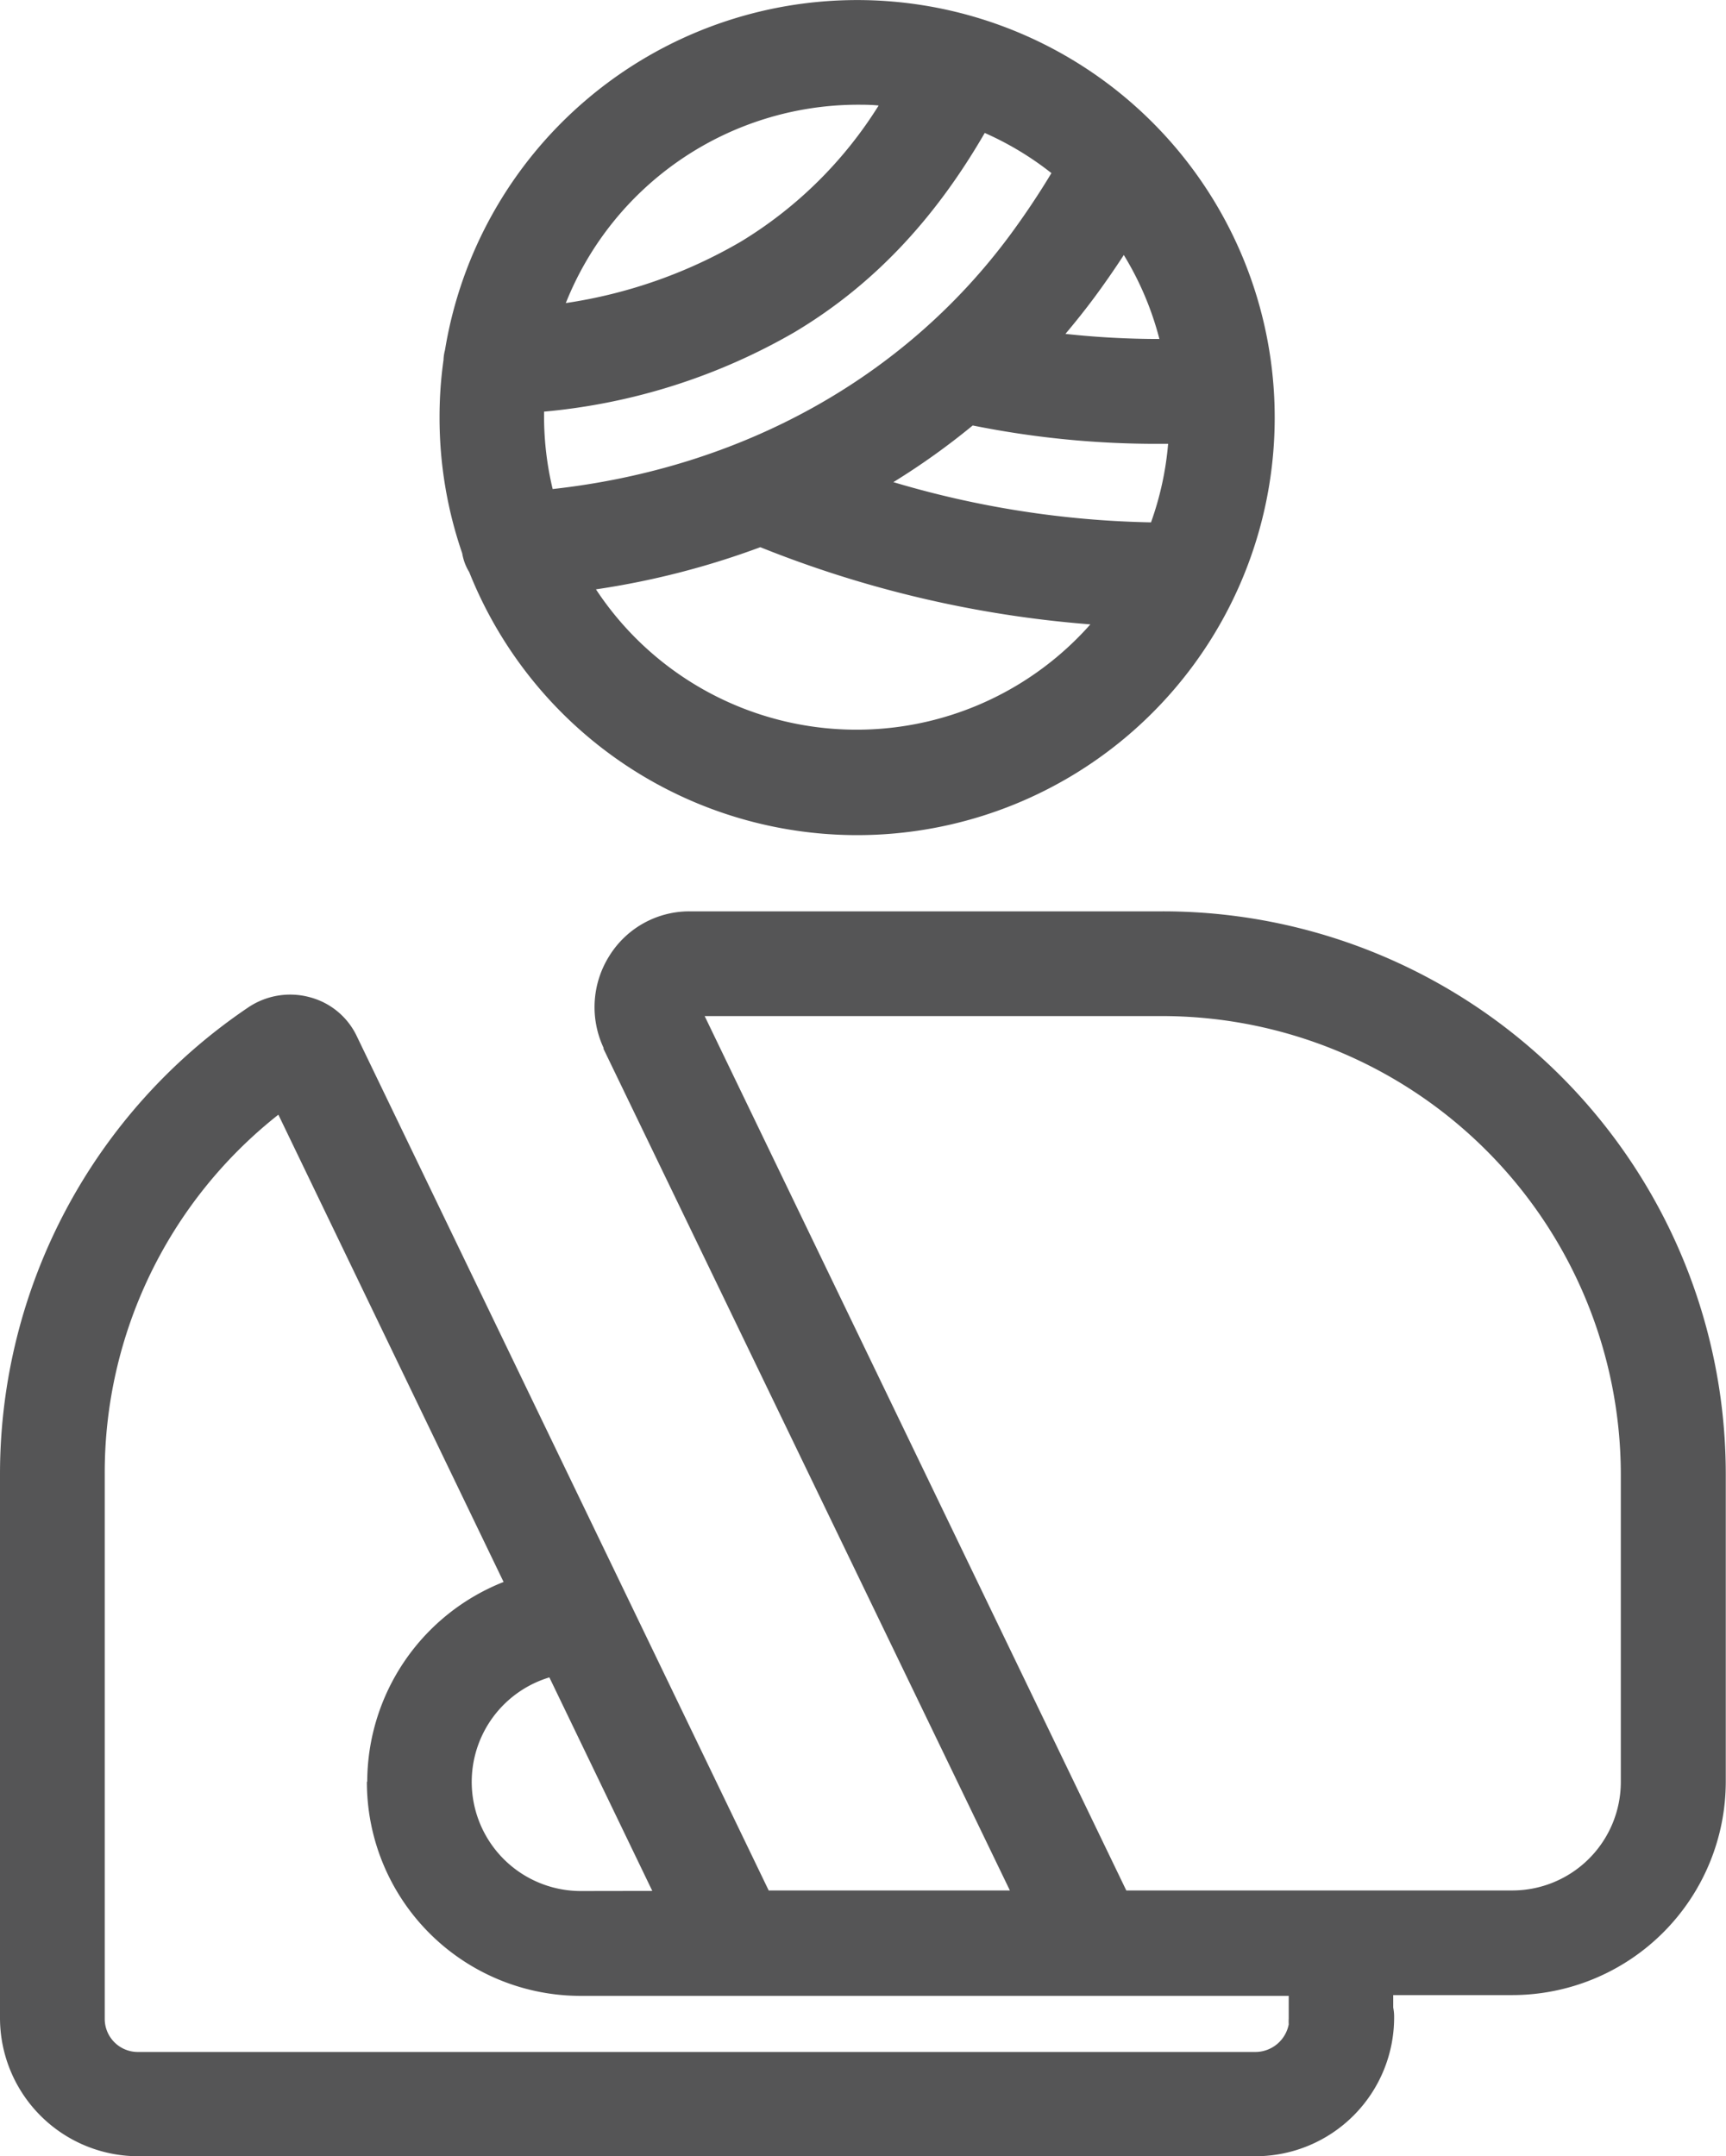
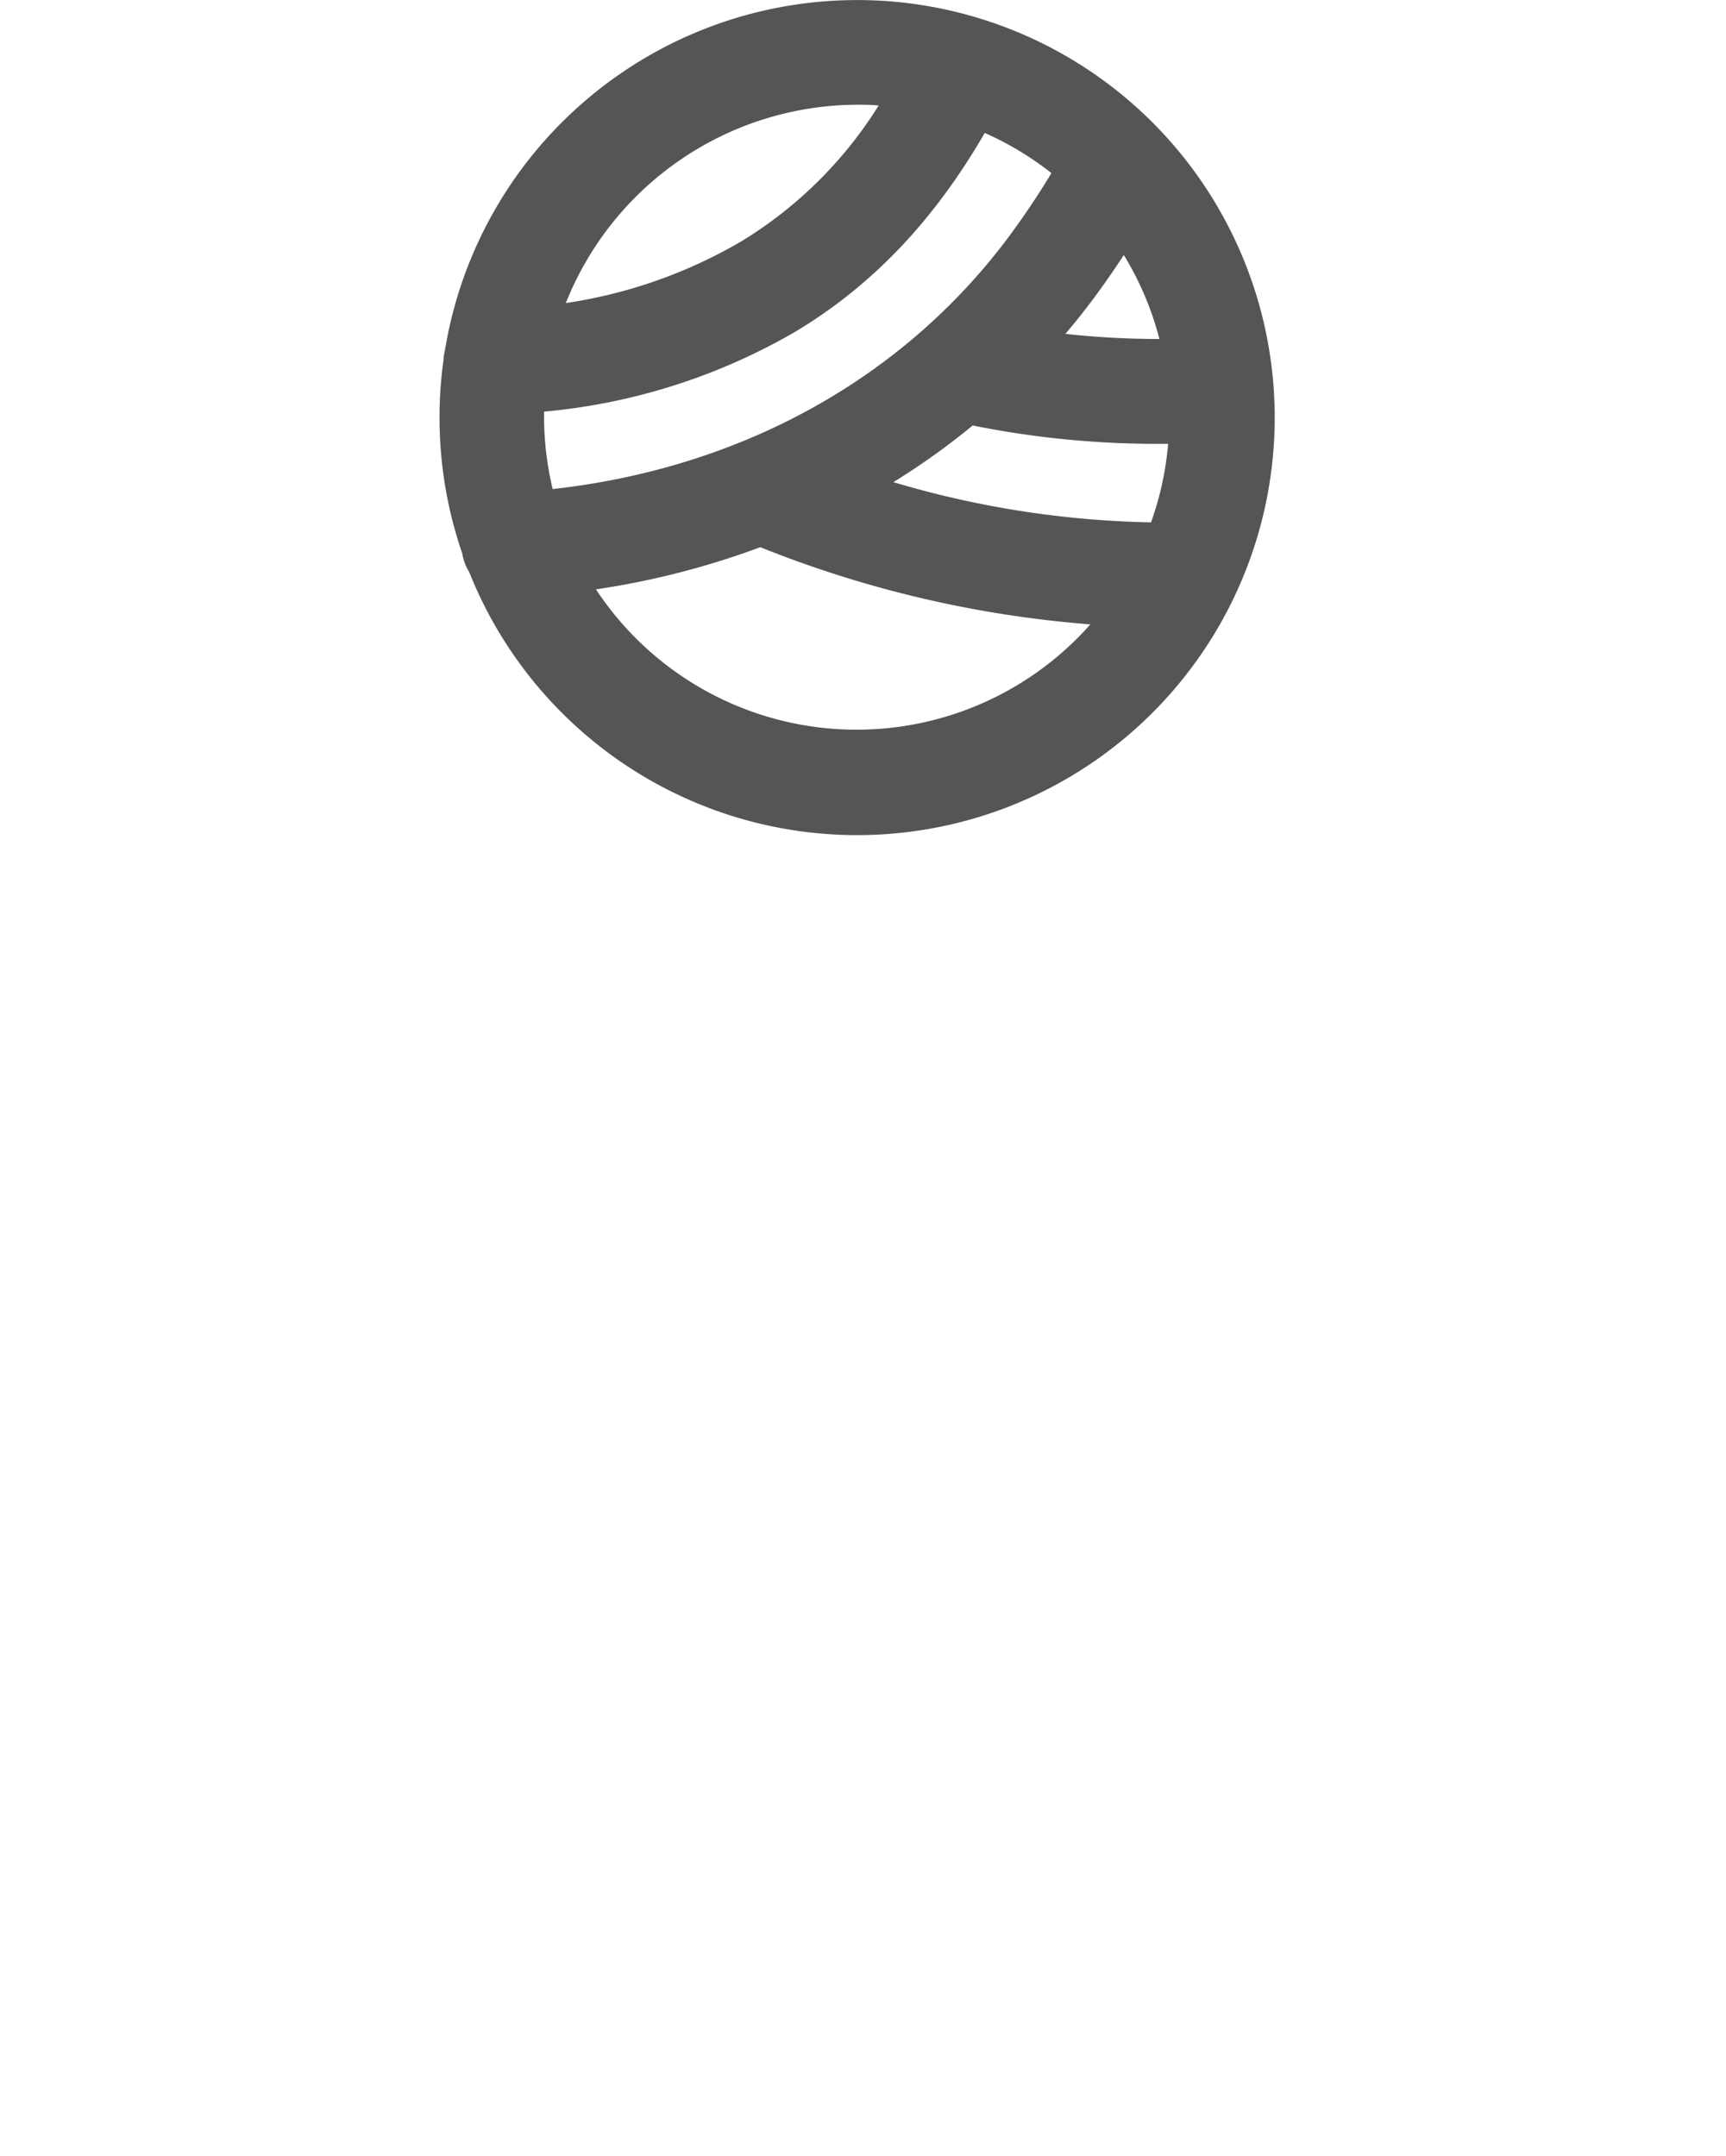
<svg xmlns="http://www.w3.org/2000/svg" viewBox="0 0 152.28 190.25">
  <defs>
    <style>.cls-1{fill:#555556;}</style>
  </defs>
  <g id="Layer_2" data-name="Layer 2">
    <g id="Layer_1-2" data-name="Layer 1">
      <path class="cls-1" d="M51.63,8.89a36.8,36.8,0,0,0-12.37,22,3.82,3.82,0,0,0-.13.87,35.86,35.86,0,0,0-.35,5.06,36.65,36.65,0,0,0,2,12,4.56,4.56,0,0,0,.62,1.66A36.84,36.84,0,1,0,51.63,8.89ZM94,29.46c.9-1.07,1.76-2.15,2.54-3.2s1.76-2.45,2.61-3.76a27.19,27.19,0,0,1,3.14,7.41A76.8,76.8,0,0,1,94,29.46ZM67.08,48.28A98.55,98.55,0,0,0,96.2,55.09,27.54,27.54,0,0,1,52.58,52,71.53,71.53,0,0,0,67.08,48.28Zm25.68-33c-1.16,1.93-2.4,3.77-3.67,5.49C79.77,33.35,65.45,41.3,48.76,43.15A27.54,27.54,0,0,1,48,36.81c0-.17,0-.33,0-.49a53.78,53.78,0,0,0,22.08-7c6.81-4.06,12.3-9.81,16.8-17.59A27.28,27.28,0,0,1,92.76,15.27ZM78.82,42.54a62.92,62.92,0,0,0,7-5,81.93,81.93,0,0,0,16.55,1.62h.69a27.33,27.33,0,0,1-1.51,6.93A85,85,0,0,1,78.82,42.54ZM75.59,9.24c.64,0,1.28,0,1.93.07a36.87,36.87,0,0,1-12.14,12,43.18,43.18,0,0,1-15.46,5.43A27.77,27.77,0,0,1,75.59,9.24Z" />
-       <path class="cls-1" d="M102.58,80.41H60.83a8.31,8.31,0,0,0-7.07,3.93,8.49,8.49,0,0,0-.51,8.11v.1h0L89.1,166.8H67.82L31.5,91.47v0l0,0A6.39,6.39,0,0,0,27.38,88a6.62,6.62,0,0,0-5.41.84A49.67,49.67,0,0,0,0,130.06v48a12.21,12.21,0,0,0,12.19,12.19h98.6A12.24,12.24,0,0,0,123,178a4.08,4.08,0,0,0-.08-.87v-1.1h10.51a18.85,18.85,0,0,0,18.83-18.82V130.1a49.66,49.66,0,0,0-49.7-49.69ZM143,157.23a9.58,9.58,0,0,1-9.58,9.57H99.37L62.17,89.65h40.42A40.49,40.49,0,0,1,143,130.1Zm-110.63,0a18.86,18.86,0,0,0,18.82,18.87H113.7v2a4.63,4.63,0,0,0,0,.51,3,3,0,0,1-2.94,2.44H12.19a2.92,2.92,0,0,1-2.95-2.95v-48A40.23,40.23,0,0,1,24.56,98.35l19.87,41.23A19,19,0,0,0,32.4,157.18Zm18.82,9.62A9.63,9.63,0,0,1,48.47,148l9.08,18.84Z" />
    </g>
  </g>
</svg>